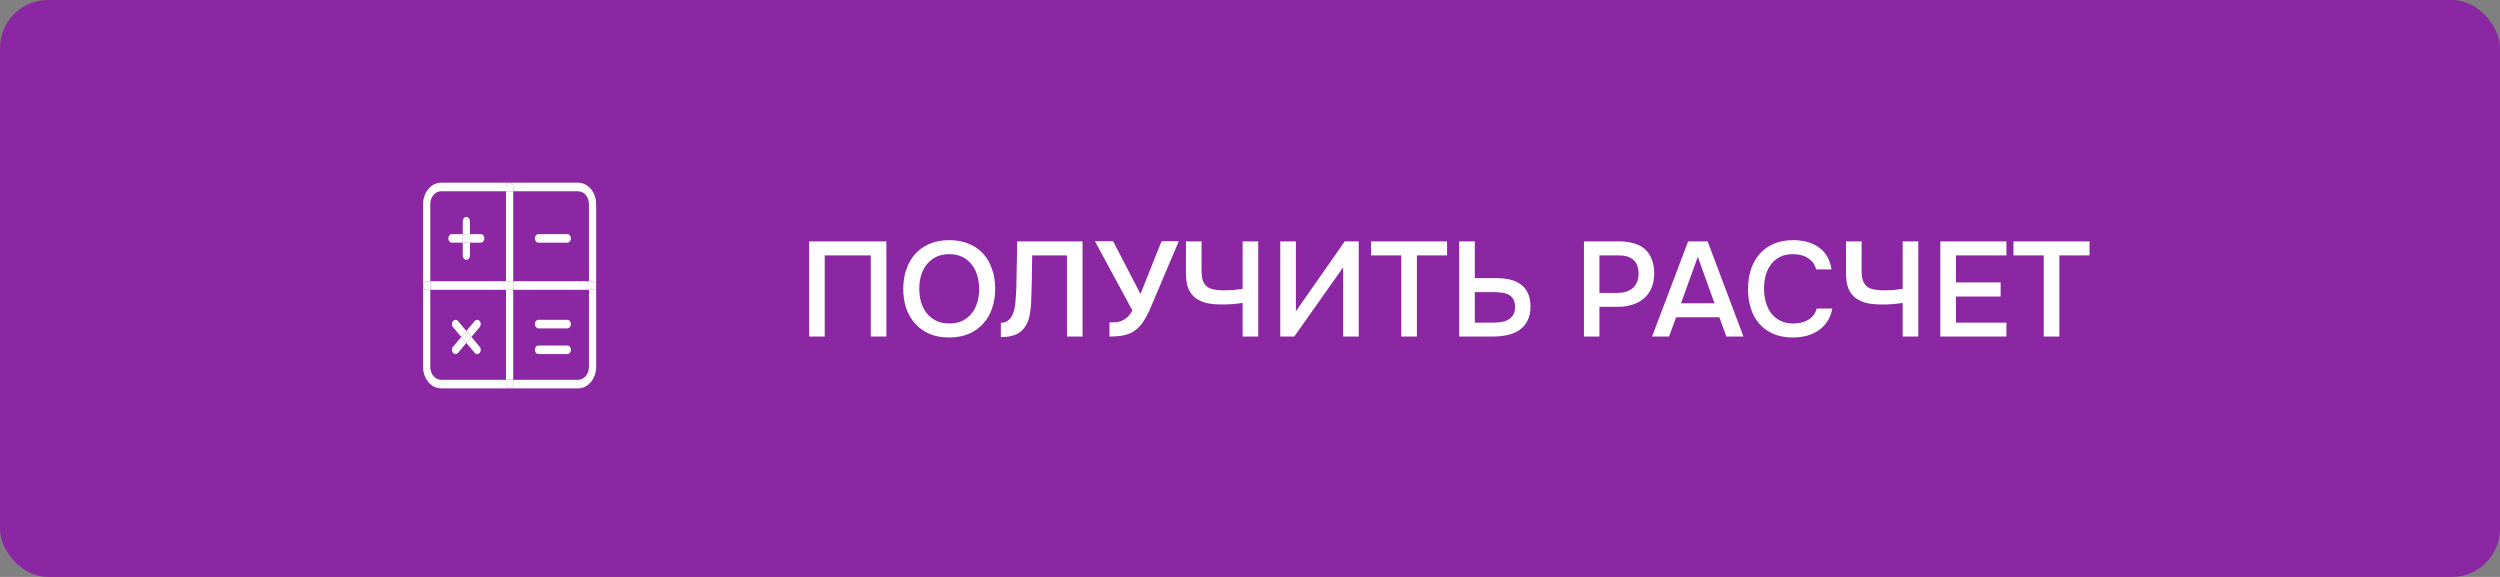
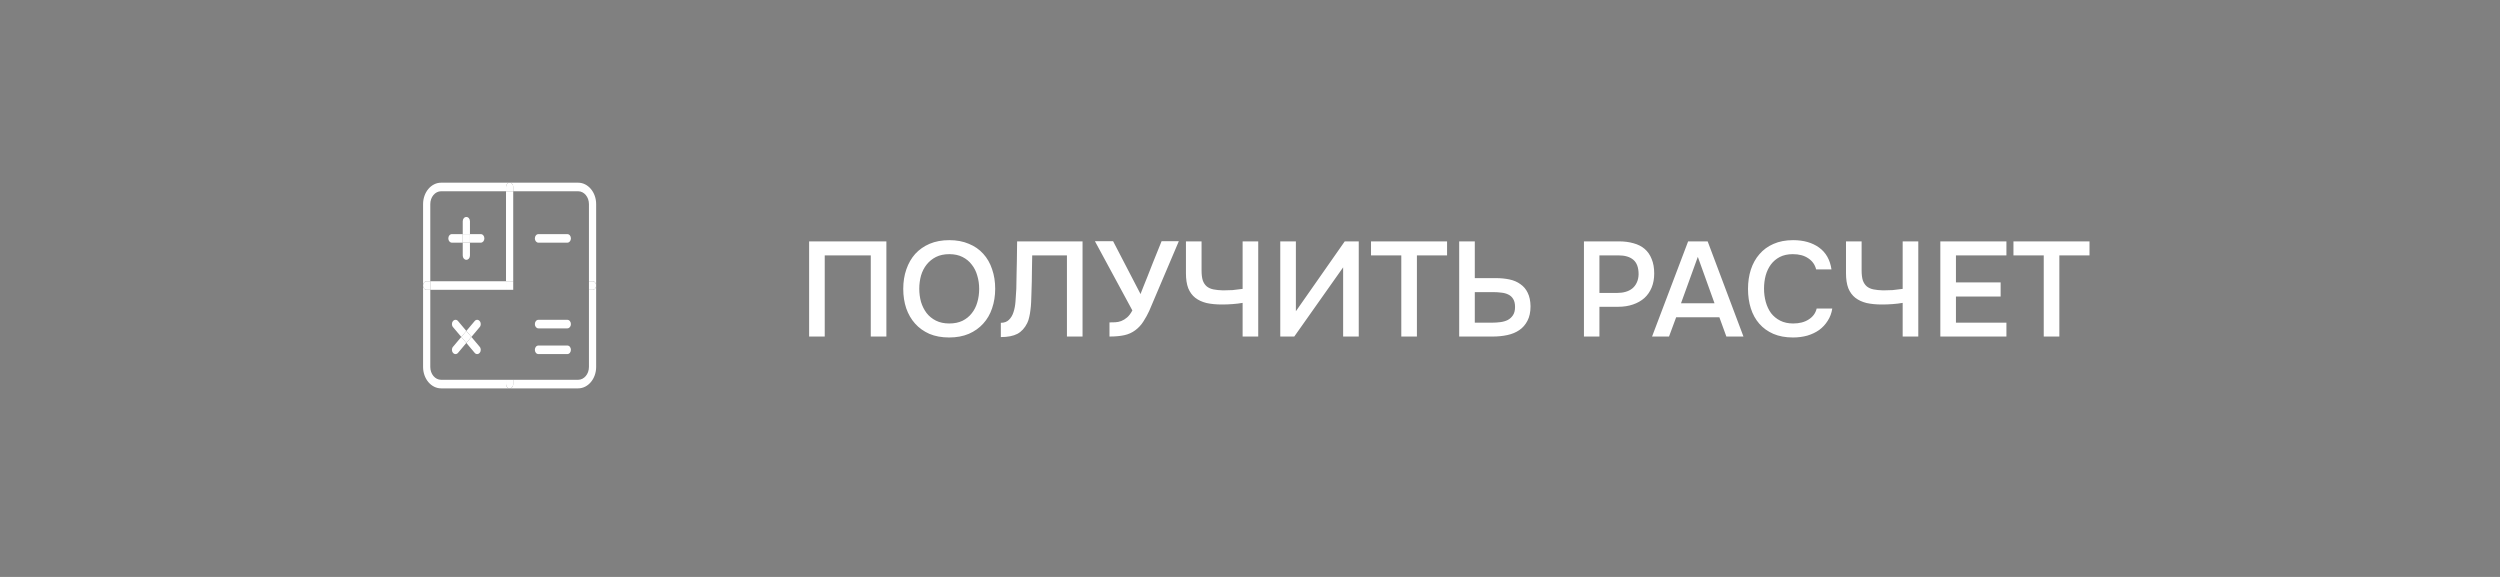
<svg xmlns="http://www.w3.org/2000/svg" width="260" height="60" viewBox="0 0 260 60" fill="none">
  <rect x="0" y="0" width="260" height="60" fill="#808080" stroke="none" />
-   <rect width="260" height="60" rx="5" fill="#8B27A2" />
  <path d="M92.184 35H90.56V26.558H85.772V35H84.148V25.102H92.184V35ZM98.712 35.098C97.937 35.098 97.251 34.972 96.654 34.72C96.066 34.459 95.571 34.104 95.17 33.656C94.769 33.208 94.461 32.676 94.246 32.06C94.041 31.444 93.938 30.772 93.938 30.044C93.938 29.307 94.045 28.63 94.26 28.014C94.475 27.389 94.783 26.852 95.184 26.404C95.595 25.956 96.094 25.606 96.682 25.354C97.279 25.102 97.961 24.976 98.726 24.976C99.491 24.976 100.168 25.102 100.756 25.354C101.353 25.597 101.853 25.942 102.254 26.39C102.665 26.838 102.973 27.375 103.178 28C103.393 28.616 103.5 29.293 103.5 30.03C103.5 30.758 103.393 31.435 103.178 32.06C102.973 32.676 102.665 33.208 102.254 33.656C101.853 34.104 101.353 34.459 100.756 34.72C100.159 34.972 99.477 35.098 98.712 35.098ZM98.726 26.432C98.194 26.432 97.732 26.53 97.34 26.726C96.957 26.922 96.635 27.183 96.374 27.51C96.113 27.837 95.917 28.219 95.786 28.658C95.665 29.097 95.604 29.554 95.604 30.03C95.604 30.506 95.665 30.963 95.786 31.402C95.917 31.831 96.108 32.214 96.36 32.55C96.621 32.886 96.948 33.152 97.34 33.348C97.732 33.544 98.194 33.642 98.726 33.642C99.249 33.642 99.706 33.549 100.098 33.362C100.49 33.166 100.812 32.905 101.064 32.578C101.325 32.251 101.517 31.873 101.638 31.444C101.769 31.005 101.834 30.539 101.834 30.044C101.834 29.559 101.769 29.101 101.638 28.672C101.517 28.233 101.325 27.851 101.064 27.524C100.812 27.188 100.49 26.922 100.098 26.726C99.715 26.53 99.258 26.432 98.726 26.432ZM110.961 35V26.558H107.349C107.339 26.847 107.335 27.113 107.335 27.356C107.335 27.589 107.33 27.865 107.321 28.182C107.321 28.499 107.316 28.859 107.307 29.26C107.297 29.661 107.283 30.128 107.265 30.66C107.265 30.912 107.255 31.173 107.237 31.444C107.227 31.705 107.204 31.967 107.167 32.228C107.139 32.489 107.097 32.737 107.041 32.97C106.994 33.203 106.924 33.413 106.831 33.6C106.579 34.113 106.238 34.487 105.809 34.72C105.379 34.944 104.805 35.056 104.087 35.056V33.572C104.441 33.572 104.721 33.469 104.927 33.264C105.141 33.059 105.3 32.793 105.403 32.466C105.515 32.13 105.585 31.752 105.613 31.332C105.65 30.903 105.678 30.469 105.697 30.03C105.706 29.433 105.715 28.905 105.725 28.448C105.734 27.981 105.743 27.557 105.753 27.174C105.762 26.791 105.767 26.437 105.767 26.11C105.767 25.774 105.771 25.438 105.781 25.102H112.585V35H110.961ZM118.62 30.59C118.63 30.562 118.639 30.529 118.648 30.492C118.667 30.445 118.7 30.361 118.746 30.24C118.793 30.119 118.863 29.941 118.956 29.708C119.05 29.475 119.176 29.162 119.334 28.77C119.493 28.369 119.689 27.869 119.922 27.272C120.165 26.675 120.459 25.947 120.804 25.088H122.596L119.516 32.34C119.348 32.704 119.148 33.068 118.914 33.432C118.69 33.787 118.41 34.09 118.074 34.342C117.738 34.594 117.356 34.767 116.926 34.86C116.497 34.953 115.984 35 115.386 35V33.53C115.582 33.53 115.783 33.525 115.988 33.516C116.194 33.507 116.399 33.465 116.604 33.39C116.819 33.306 117.024 33.18 117.22 33.012C117.416 32.844 117.598 32.601 117.766 32.284L113.874 25.088H115.764L118.62 30.59ZM127.216 30.198C127.542 30.198 127.864 30.189 128.182 30.17C128.499 30.142 128.849 30.1 129.232 30.044V25.102H130.856V35H129.232V31.5C128.914 31.556 128.564 31.598 128.182 31.626C127.808 31.654 127.444 31.668 127.09 31.668C126.483 31.668 125.946 31.617 125.48 31.514C125.022 31.402 124.63 31.22 124.304 30.968C123.986 30.716 123.744 30.385 123.576 29.974C123.417 29.554 123.338 29.036 123.338 28.42V25.102H124.962V28.112C124.962 28.541 125.004 28.891 125.088 29.162C125.181 29.423 125.321 29.633 125.508 29.792C125.694 29.941 125.928 30.044 126.208 30.1C126.488 30.156 126.824 30.189 127.216 30.198ZM133.148 35V25.102H134.772V32.368L139.854 25.102H141.31V35H139.686V27.804L134.604 35H133.148ZM147.359 35H145.735V26.558H142.585V25.102H150.495V26.558H147.359V35ZM151.755 25.102H153.379V28.924H155.563C156.076 28.924 156.552 28.971 156.991 29.064C157.43 29.157 157.808 29.321 158.125 29.554C158.452 29.778 158.704 30.077 158.881 30.45C159.068 30.823 159.166 31.29 159.175 31.85C159.175 32.457 159.068 32.961 158.853 33.362C158.648 33.763 158.368 34.085 158.013 34.328C157.658 34.571 157.243 34.743 156.767 34.846C156.291 34.949 155.782 35 155.241 35H151.755V25.102ZM153.379 33.558H155.171C155.46 33.558 155.75 33.539 156.039 33.502C156.328 33.465 156.585 33.39 156.809 33.278C157.033 33.157 157.215 32.989 157.355 32.774C157.495 32.559 157.565 32.275 157.565 31.92C157.565 31.575 157.5 31.299 157.369 31.094C157.248 30.889 157.08 30.735 156.865 30.632C156.66 30.529 156.422 30.464 156.151 30.436C155.88 30.399 155.6 30.38 155.311 30.38H153.379V33.558ZM164.73 35V25.102H168.356C168.925 25.102 169.434 25.167 169.882 25.298C170.339 25.419 170.727 25.615 171.044 25.886C171.361 26.157 171.604 26.507 171.772 26.936C171.949 27.356 172.038 27.86 172.038 28.448C172.038 28.989 171.949 29.475 171.772 29.904C171.595 30.333 171.343 30.697 171.016 30.996C170.689 31.285 170.293 31.509 169.826 31.668C169.369 31.827 168.855 31.906 168.286 31.906H166.34V35H164.73ZM166.34 30.464H168.202C168.51 30.464 168.795 30.427 169.056 30.352C169.327 30.277 169.56 30.161 169.756 30.002C169.952 29.843 170.106 29.643 170.218 29.4C170.339 29.157 170.405 28.868 170.414 28.532C170.414 27.832 170.232 27.328 169.868 27.02C169.513 26.712 168.991 26.558 168.3 26.558H166.34V30.464ZM177.596 25.102L181.32 35H179.542L178.814 32.998H174.32L173.578 35H171.814L175.566 25.102H177.596ZM178.31 31.542L176.574 26.712L174.824 31.542H178.31ZM186.455 26.432C185.933 26.432 185.48 26.53 185.097 26.726C184.724 26.922 184.416 27.183 184.173 27.51C183.931 27.837 183.749 28.219 183.627 28.658C183.515 29.087 183.459 29.54 183.459 30.016C183.459 30.501 183.52 30.963 183.641 31.402C183.763 31.841 183.945 32.228 184.187 32.564C184.439 32.891 184.757 33.152 185.139 33.348C185.522 33.544 185.975 33.642 186.497 33.642C187.141 33.642 187.678 33.502 188.107 33.222C188.546 32.942 188.821 32.564 188.933 32.088H190.557C190.483 32.564 190.324 32.989 190.081 33.362C189.848 33.735 189.554 34.053 189.199 34.314C188.845 34.566 188.434 34.762 187.967 34.902C187.501 35.033 187.001 35.098 186.469 35.098C185.695 35.098 185.013 34.972 184.425 34.72C183.847 34.468 183.361 34.118 182.969 33.67C182.577 33.222 182.283 32.69 182.087 32.074C181.891 31.458 181.793 30.781 181.793 30.044C181.793 29.325 181.891 28.658 182.087 28.042C182.293 27.417 182.591 26.88 182.983 26.432C183.375 25.975 183.861 25.62 184.439 25.368C185.027 25.107 185.709 24.976 186.483 24.976C187.575 24.976 188.476 25.233 189.185 25.746C189.895 26.259 190.324 27.015 190.473 28.014H188.877C188.756 27.529 188.485 27.146 188.065 26.866C187.645 26.577 187.109 26.432 186.455 26.432ZM195.862 30.198C196.189 30.198 196.511 30.189 196.828 30.17C197.146 30.142 197.496 30.1 197.878 30.044V25.102H199.502V35H197.878V31.5C197.561 31.556 197.211 31.598 196.828 31.626C196.455 31.654 196.091 31.668 195.736 31.668C195.13 31.668 194.593 31.617 194.126 31.514C193.669 31.402 193.277 31.22 192.95 30.968C192.633 30.716 192.39 30.385 192.222 29.974C192.064 29.554 191.984 29.036 191.984 28.42V25.102H193.608V28.112C193.608 28.541 193.65 28.891 193.734 29.162C193.828 29.423 193.968 29.633 194.154 29.792C194.341 29.941 194.574 30.044 194.854 30.1C195.134 30.156 195.47 30.189 195.862 30.198ZM201.794 35V25.102H208.668V26.558H203.418V29.372H208.066V30.842H203.418V33.558H208.668V35H201.794ZM214.173 35H212.549V26.558H209.399V25.102H217.309V26.558H214.173V35Z" fill="white" />
  <path d="M61.625 29.25C61.835 29.25 62 29.445 62 29.695C62 29.944 61.835 30.14 61.625 30.14H61.25V29.25H61.625Z" fill="white" />
-   <path d="M53.375 29.25H61.25V30.14H53.375V29.25Z" fill="white" />
  <path d="M60.125 40.39H53C53.21 40.39 53.375 40.194 53.375 39.945V39.499H60.125C60.748 39.499 61.25 38.902 61.25 38.162V30.141H61.625C61.835 30.141 62 29.945 62 29.695V38.162C62 39.392 61.16 40.39 60.125 40.39Z" fill="white" />
  <path d="M62 21.228V29.695C62 29.445 61.835 29.249 61.625 29.249H61.25V21.228C61.25 20.488 60.748 19.891 60.125 19.891H53.375V19.446C53.375 19.196 53.21 19 53 19H60.125C61.16 19 62 19.998 62 21.228Z" fill="white" />
  <path d="M59 24.348C59.21 24.348 59.375 24.544 59.375 24.793C59.375 25.042 59.21 25.238 59 25.238H56C55.79 25.238 55.625 25.042 55.625 24.793C55.625 24.544 55.79 24.348 56 24.348H59Z" fill="white" />
  <path d="M59 33.26C59.21 33.26 59.375 33.456 59.375 33.706C59.375 33.955 59.21 34.151 59 34.151H56C55.79 34.151 55.625 33.955 55.625 33.706C55.625 33.456 55.79 33.26 56 33.26H59Z" fill="white" />
  <path d="M59 35.934C59.21 35.934 59.375 36.13 59.375 36.379C59.375 36.629 59.21 36.825 59 36.825H56C55.79 36.825 55.625 36.629 55.625 36.379C55.625 36.13 55.79 35.934 56 35.934H59Z" fill="white" />
  <path d="M53.375 39.499V39.944C53.375 40.194 53.21 40.39 53 40.39C52.79 40.39 52.625 40.194 52.625 39.944V39.499H53.375Z" fill="white" />
-   <path d="M52.625 30.141H53.375V39.499H52.625V30.141Z" fill="white" />
  <path d="M52.625 29.25H53.375V30.14H52.625V29.25Z" fill="white" />
  <path d="M52.625 19.891H53.375V29.249H52.625V19.891Z" fill="white" />
  <path d="M53.375 19.445V19.891H52.625V19.445C52.625 19.196 52.79 19 53 19C53.21 19 53.375 19.196 53.375 19.445Z" fill="white" />
  <path d="M44.75 29.25H52.625V30.14H44.75V29.25Z" fill="white" />
-   <path d="M50 24.348C50.21 24.348 50.375 24.544 50.375 24.793C50.375 25.042 50.21 25.238 50 25.238H48.875V24.348H50Z" fill="white" />
+   <path d="M50 24.348C50.21 24.348 50.375 24.544 50.375 24.793C50.375 25.042 50.21 25.238 50 25.238H48.875V24.348Z" fill="white" />
  <path d="M49.888 36.067C50.038 36.237 50.038 36.522 49.888 36.691C49.82 36.78 49.722 36.825 49.625 36.825C49.528 36.825 49.43 36.78 49.362 36.691L48.5 35.666L49.025 35.042L49.888 36.067Z" fill="white" />
  <path d="M49.362 33.394C49.505 33.216 49.745 33.216 49.888 33.394C50.038 33.563 50.038 33.849 49.888 34.018L49.025 35.043L48.5 34.419L49.362 33.394Z" fill="white" />
  <path d="M47.973 35.041L48.497 34.418L49.022 35.041L48.497 35.665L47.973 35.041Z" fill="white" />
  <path d="M48.875 25.239V26.576C48.875 26.825 48.71 27.021 48.5 27.021C48.29 27.021 48.125 26.825 48.125 26.576V25.239H48.875Z" fill="white" />
  <path d="M48.125 24.348H48.875V25.238H48.125V24.348Z" fill="white" />
  <path d="M48.875 23.011V24.348H48.125V23.011C48.125 22.761 48.29 22.565 48.5 22.565C48.71 22.565 48.875 22.761 48.875 23.011Z" fill="white" />
  <path d="M48.5 34.419L47.975 35.043L47.112 34.018C46.962 33.849 46.962 33.563 47.112 33.394C47.255 33.216 47.495 33.216 47.638 33.394L48.5 34.419Z" fill="white" />
  <path d="M48.125 24.348V25.238H47C46.79 25.238 46.625 25.042 46.625 24.793C46.625 24.544 46.79 24.348 47 24.348H48.125Z" fill="white" />
  <path d="M47.638 36.691C47.57 36.78 47.472 36.825 47.375 36.825C47.278 36.825 47.18 36.78 47.112 36.691C46.962 36.522 46.962 36.237 47.112 36.067L47.975 35.042L48.5 35.666L47.638 36.691Z" fill="white" />
  <path d="M44.75 29.25V30.14H44.375C44.165 30.14 44 29.944 44 29.695C44 29.445 44.165 29.25 44.375 29.25H44.75Z" fill="white" />
  <path d="M44 21.228C44 19.998 44.84 19 45.875 19H53C52.79 19 52.625 19.196 52.625 19.446V19.891H45.875C45.252 19.891 44.75 20.488 44.75 21.228V29.249H44.375C44.165 29.249 44 29.445 44 29.695V21.228Z" fill="white" />
  <path d="M44.75 38.162C44.75 38.902 45.252 39.499 45.875 39.499H52.625V39.945C52.625 40.194 52.79 40.39 53 40.39H45.875C44.84 40.39 44 39.392 44 38.162V29.695C44 29.945 44.165 30.141 44.375 30.141H44.75V38.162Z" fill="white" />
</svg>